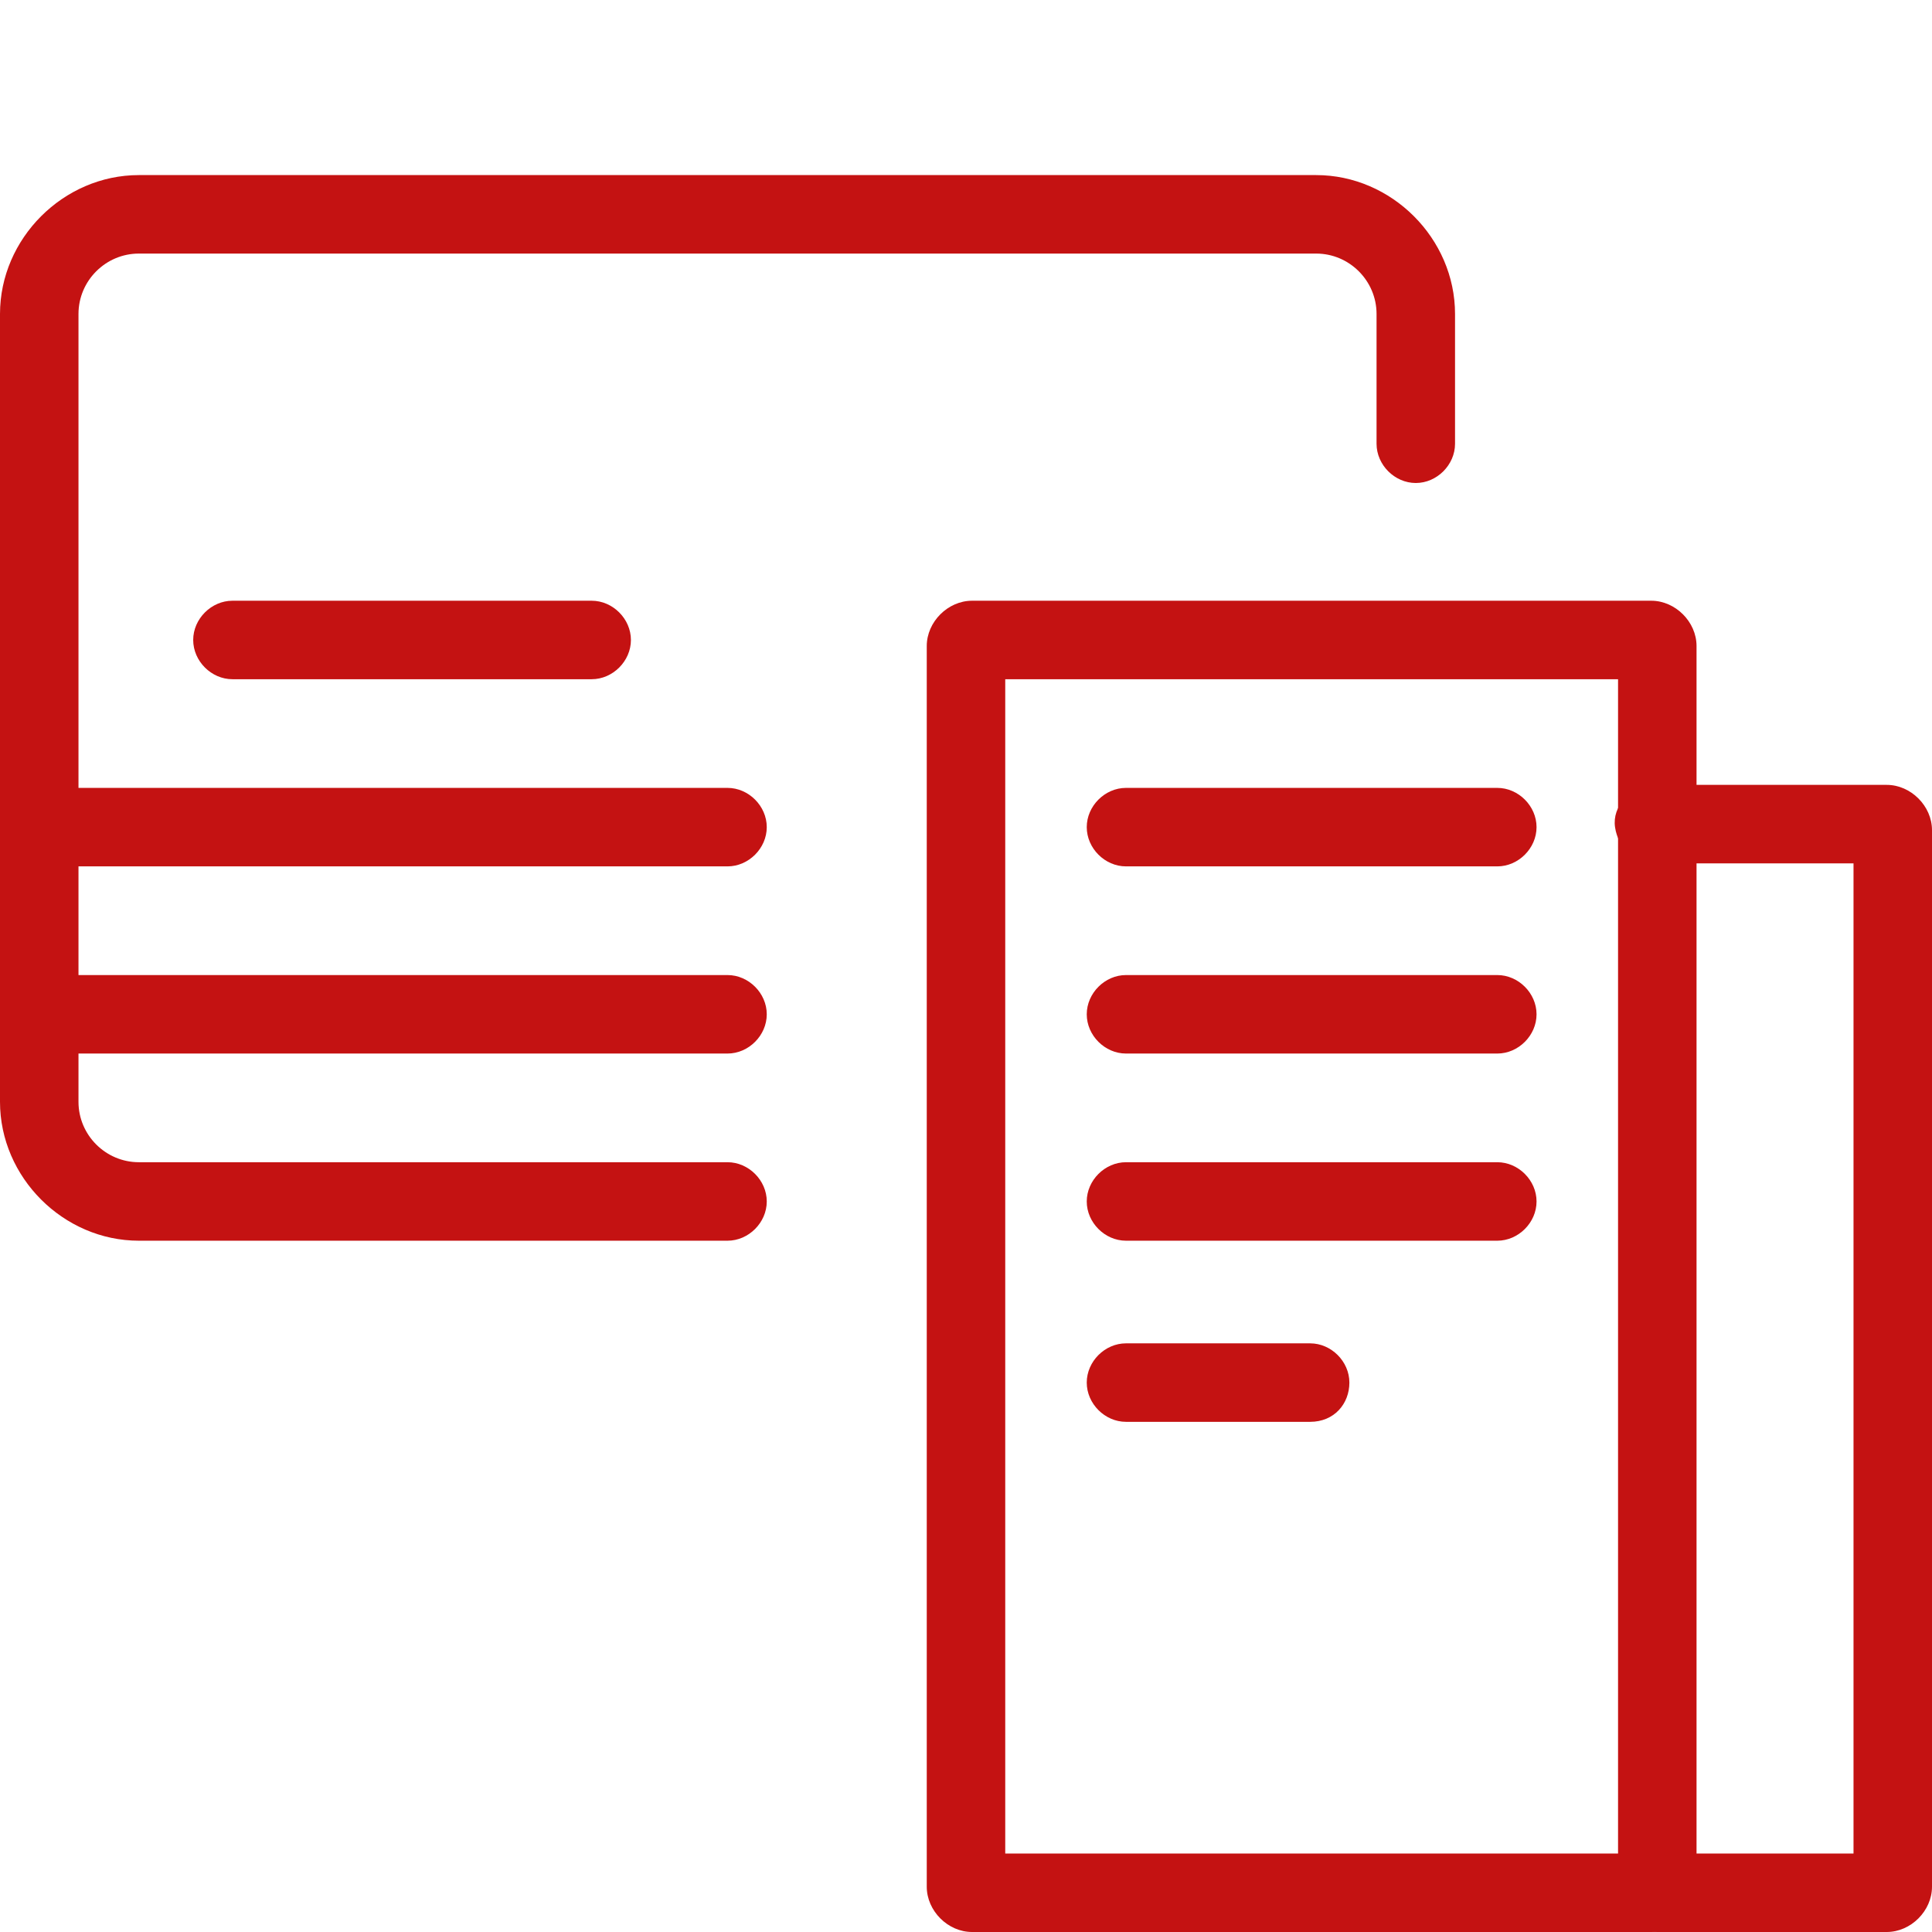
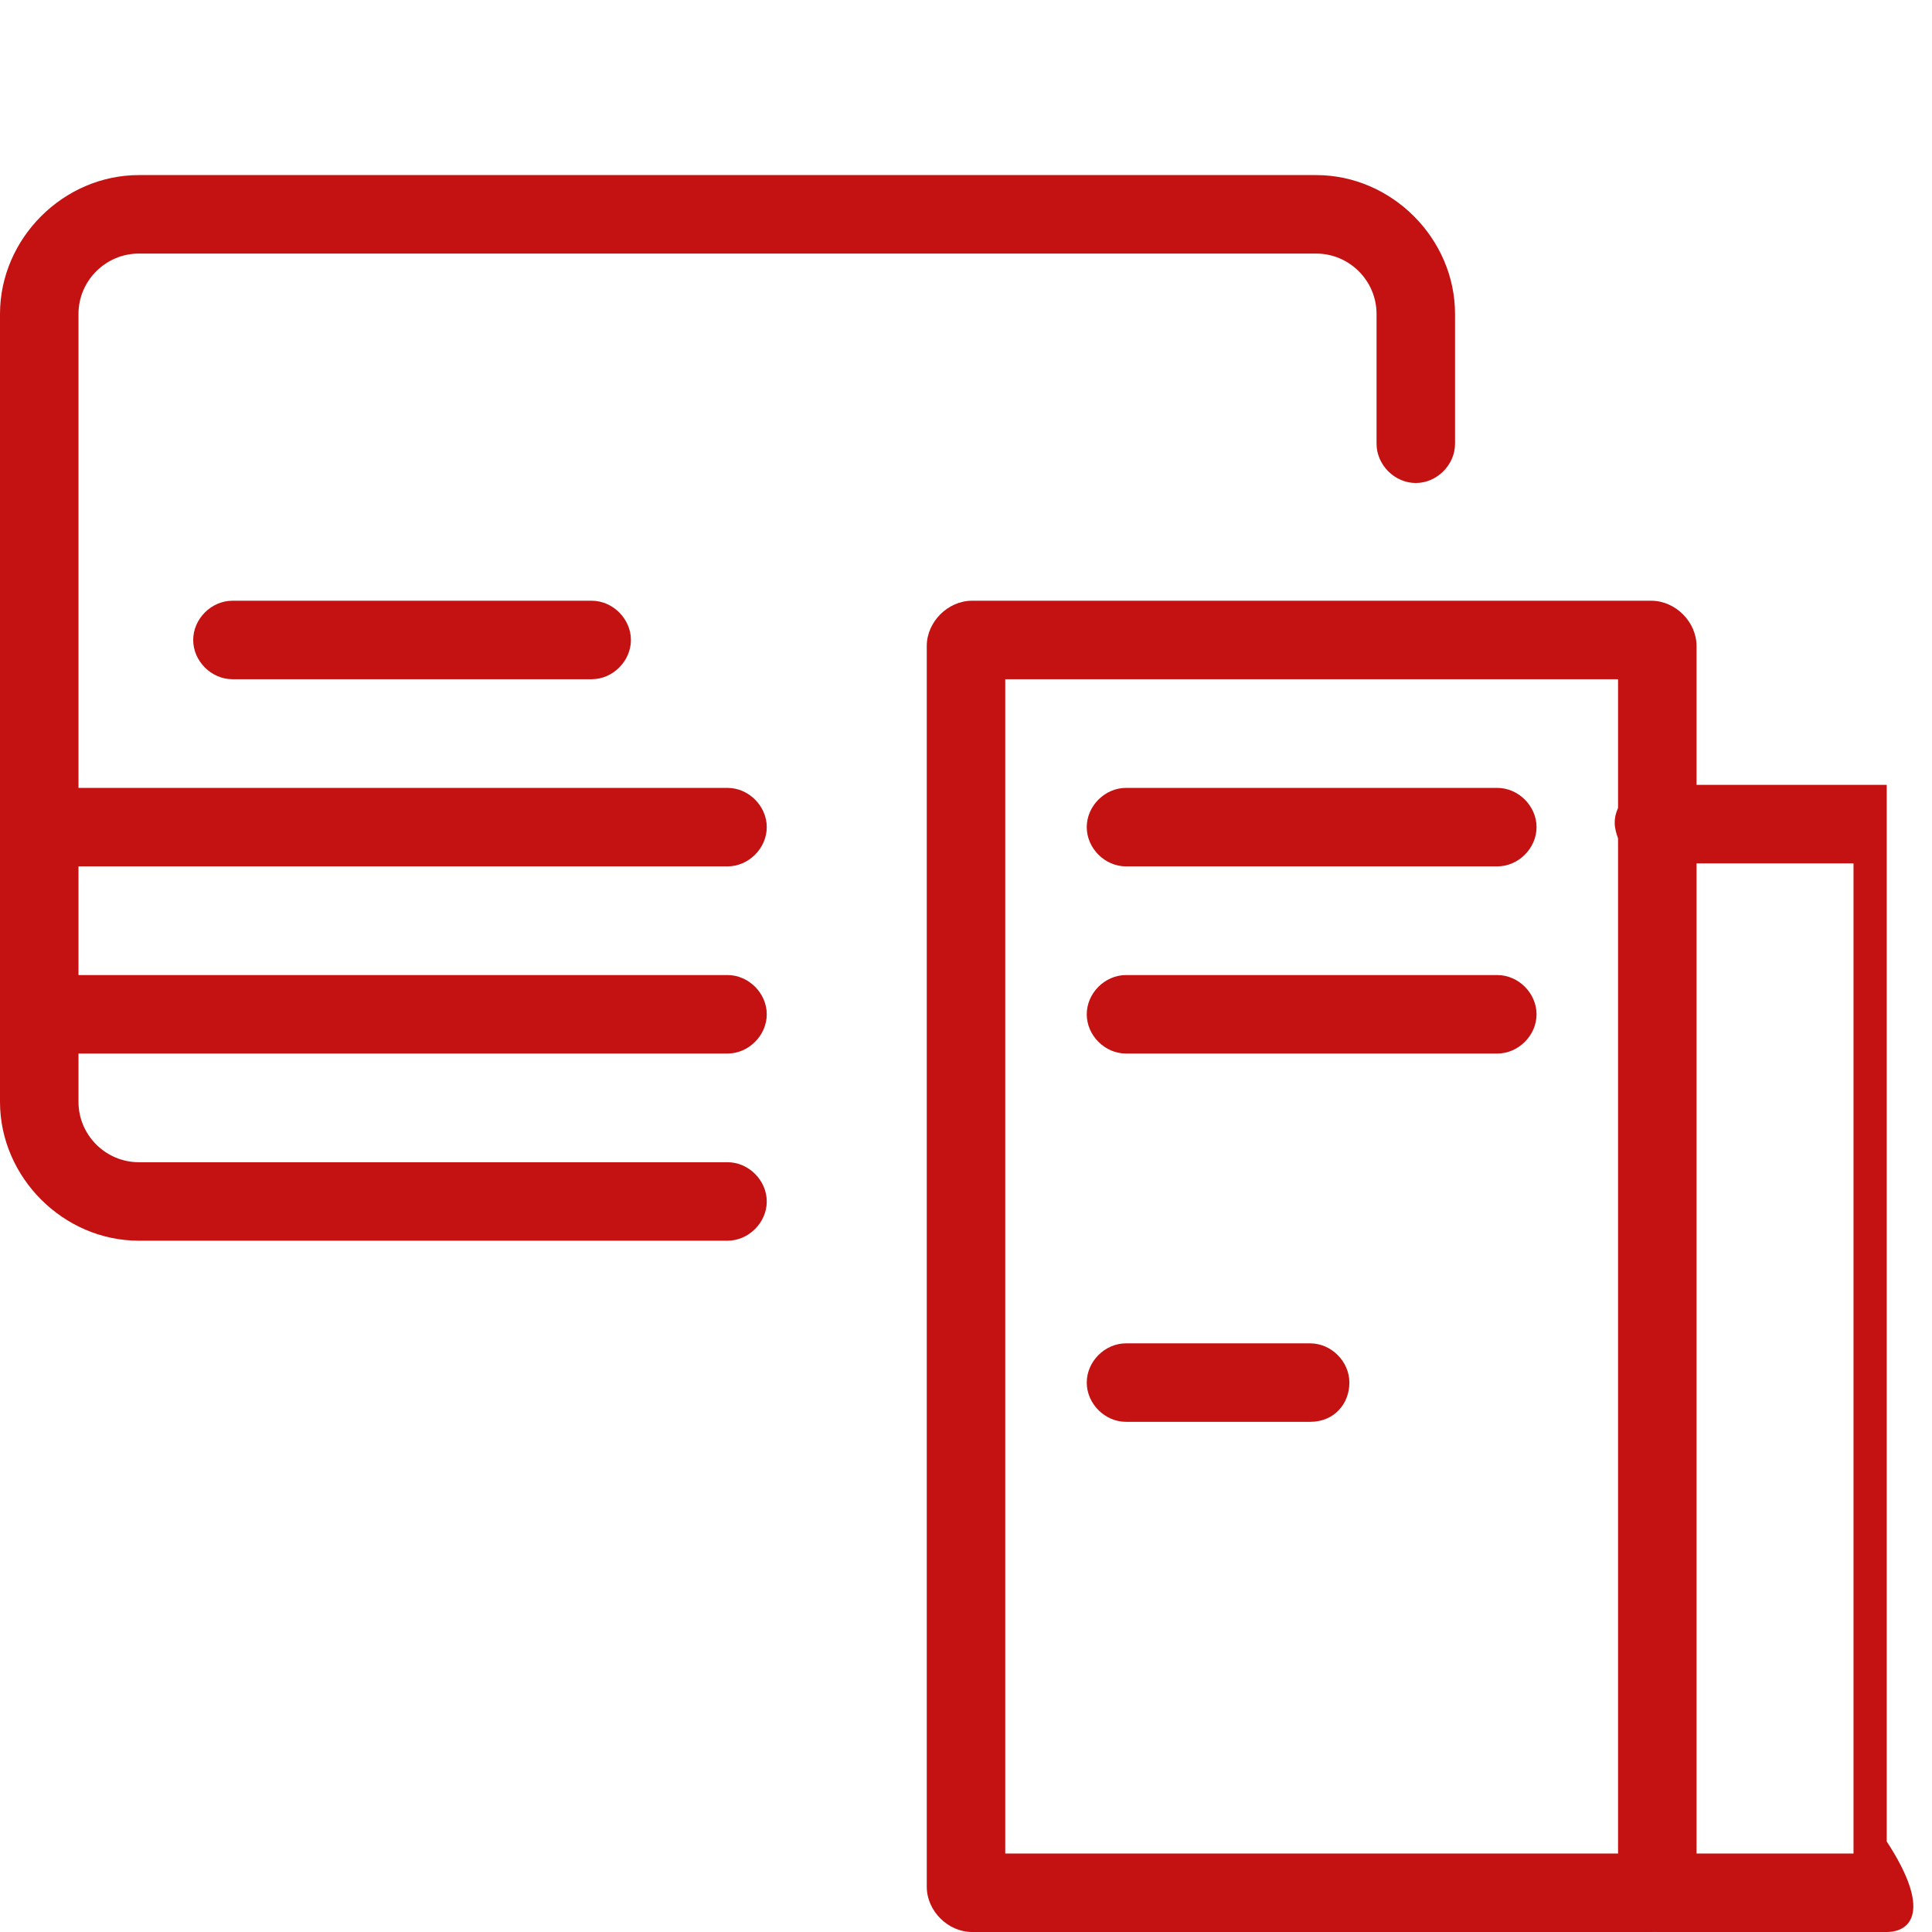
<svg xmlns="http://www.w3.org/2000/svg" version="1.1" id="Layer_1" x="0px" y="0px" viewBox="0 0 64 64" style="enable-background:new 0 0 64 64;" xml:space="preserve">
  <style type="text/css">
	.st0{fill:#C41212;}
</style>
  <title>All Icons Rev</title>
  <path class="st0" d="M24.1,41.1H4.6C2.1,41.1,0,39,0,36.5V10.4c0-2.5,2.1-4.6,4.6-4.6h39c2.5,0,4.6,2.1,4.6,4.6c0,0,0,0,0,0v4.3  c0,0.7-0.6,1.3-1.3,1.3c-0.7,0-1.3-0.6-1.3-1.3v-4.3c0-1.1-0.9-2-2-2h-39c-1.1,0-2,0.9-2,2v26.1c0,1.1,0.9,2,2,2h19.5  c0.7,0,1.3,0.6,1.3,1.3C25.4,40.5,24.8,41.1,24.1,41.1L24.1,41.1z" />
  <path class="st0" d="M24.1,28.7H1.3c-0.7,0-1.3-0.6-1.3-1.3c0-0.7,0.6-1.3,1.3-1.3h22.8c0.7,0,1.3,0.6,1.3,1.3  C25.4,28.1,24.8,28.7,24.1,28.7z" />
  <path class="st0" d="M19.6,22.5H7.7c-0.7,0-1.3-0.6-1.3-1.3c0-0.7,0.6-1.3,1.3-1.3h11.9c0.7,0,1.3,0.6,1.3,1.3  C20.9,21.9,20.3,22.5,19.6,22.5z" />
  <path class="st0" d="M24.1,34.9H1.3c-0.7,0-1.3-0.6-1.3-1.3c0-0.7,0.6-1.3,1.3-1.3c0,0,0,0,0,0h22.8c0.7,0,1.3,0.6,1.3,1.3  C25.4,34.3,24.8,34.9,24.1,34.9C24.1,34.9,24.1,34.9,24.1,34.9z" />
  <path class="st0" d="M54.7,64H32.2c-0.8,0-1.5-0.7-1.5-1.5V21.4c0-0.8,0.7-1.5,1.5-1.5h22.5c0.8,0,1.5,0.7,1.5,1.5v41.1  C56.2,63.3,55.5,64,54.7,64C54.7,64,54.7,64,54.7,64z M33.3,61.4h20.3V22.5H33.3V61.4z" />
-   <path class="st0" d="M62.5,64h-7.6c-0.7,0-1.3-0.6-1.3-1.3c0-0.7,0.6-1.3,1.3-1.3h6.5V28.6h-6.5c-0.7,0.1-1.3-0.5-1.4-1.2  c-0.1-0.7,0.5-1.3,1.2-1.4c0.1,0,0.2,0,0.2,0h7.6c0.8,0,1.5,0.7,1.5,1.5v35C64,63.3,63.3,64,62.5,64z M62.5,28.6L62.5,28.6z" />
+   <path class="st0" d="M62.5,64h-7.6c-0.7,0-1.3-0.6-1.3-1.3c0-0.7,0.6-1.3,1.3-1.3h6.5V28.6h-6.5c-0.7,0.1-1.3-0.5-1.4-1.2  c-0.1-0.7,0.5-1.3,1.2-1.4c0.1,0,0.2,0,0.2,0h7.6v35C64,63.3,63.3,64,62.5,64z M62.5,28.6L62.5,28.6z" />
  <path class="st0" d="M49.6,28.7H37.3c-0.7,0-1.3-0.6-1.3-1.3c0-0.7,0.6-1.3,1.3-1.3h12.3c0.7,0,1.3,0.6,1.3,1.3  C50.9,28.1,50.3,28.7,49.6,28.7z" />
  <path class="st0" d="M49.6,34.9H37.3c-0.7,0-1.3-0.6-1.3-1.3c0-0.7,0.6-1.3,1.3-1.3h12.3c0.7,0,1.3,0.6,1.3,1.3  C50.9,34.3,50.3,34.9,49.6,34.9z" />
-   <path class="st0" d="M49.6,41.1H37.3c-0.7,0-1.3-0.6-1.3-1.3c0-0.7,0.6-1.3,1.3-1.3h12.3c0.7,0,1.3,0.6,1.3,1.3  C50.9,40.5,50.3,41.1,49.6,41.1z" />
  <path class="st0" d="M43.4,47.1h-6.1c-0.7,0-1.3-0.6-1.3-1.3c0-0.7,0.6-1.3,1.3-1.3c0,0,0,0,0,0h6.1c0.7,0,1.3,0.6,1.3,1.3  C44.7,46.5,44.2,47.1,43.4,47.1C43.4,47.1,43.4,47.1,43.4,47.1z" />
</svg>